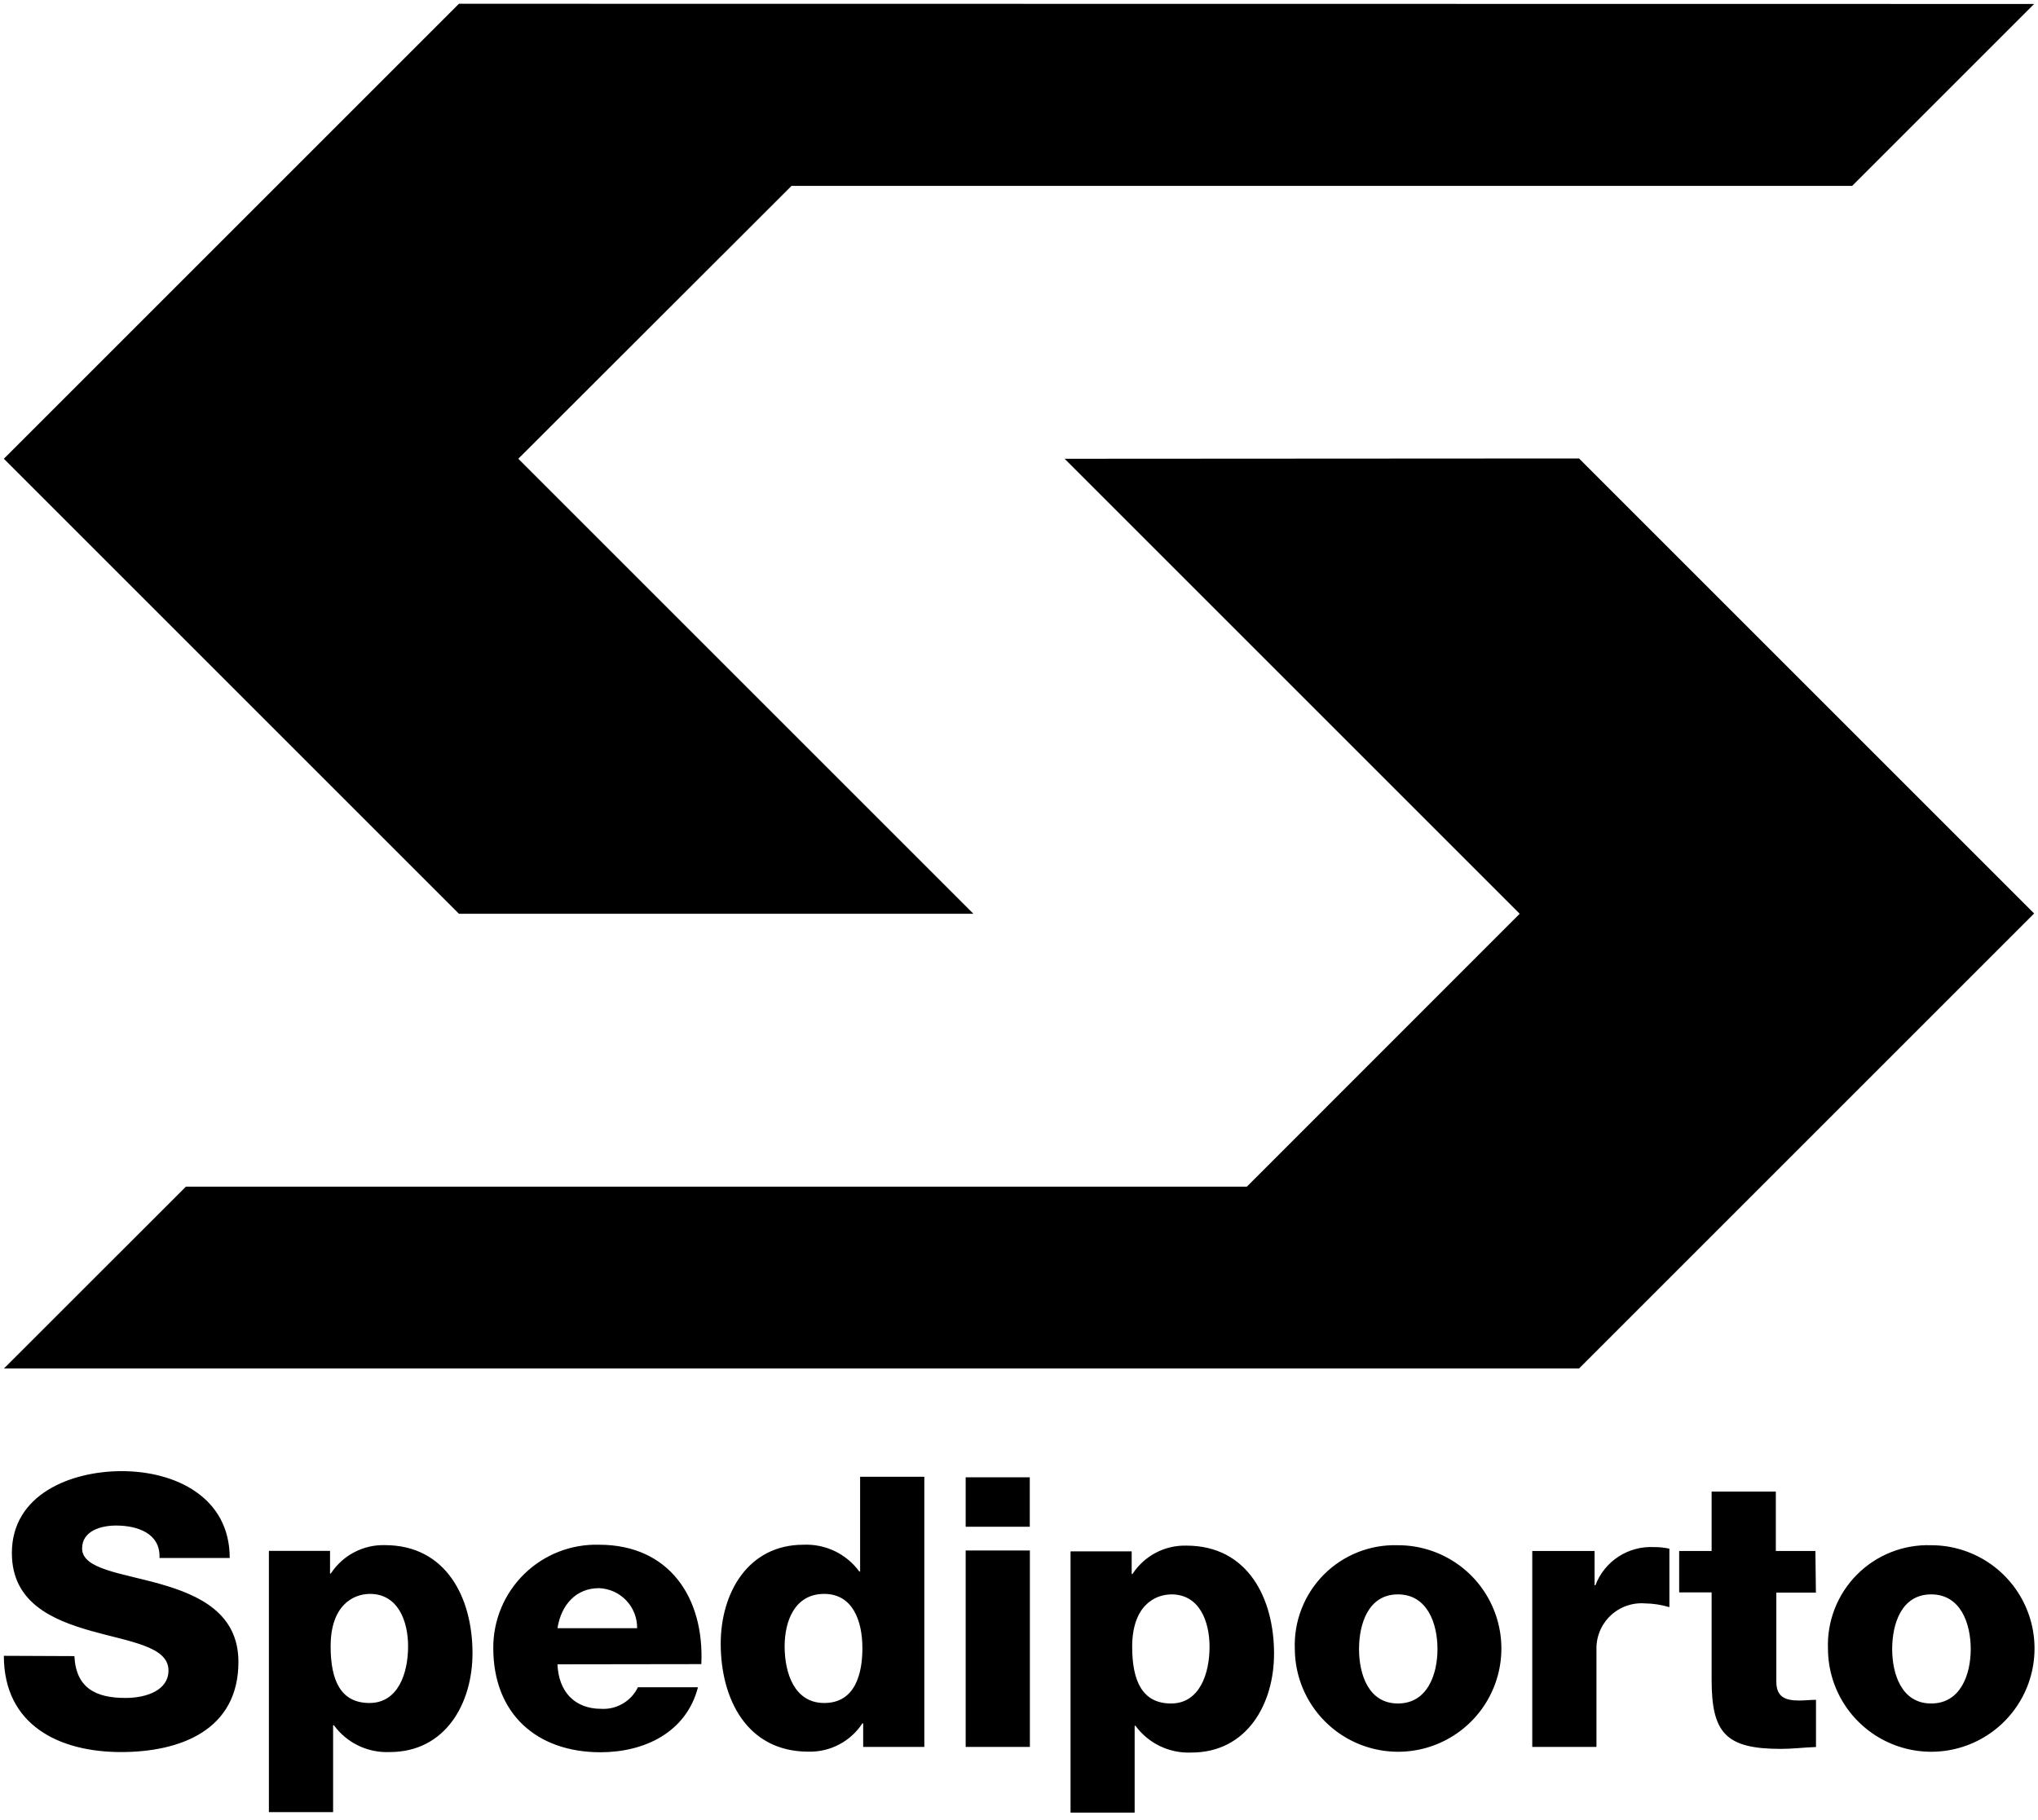
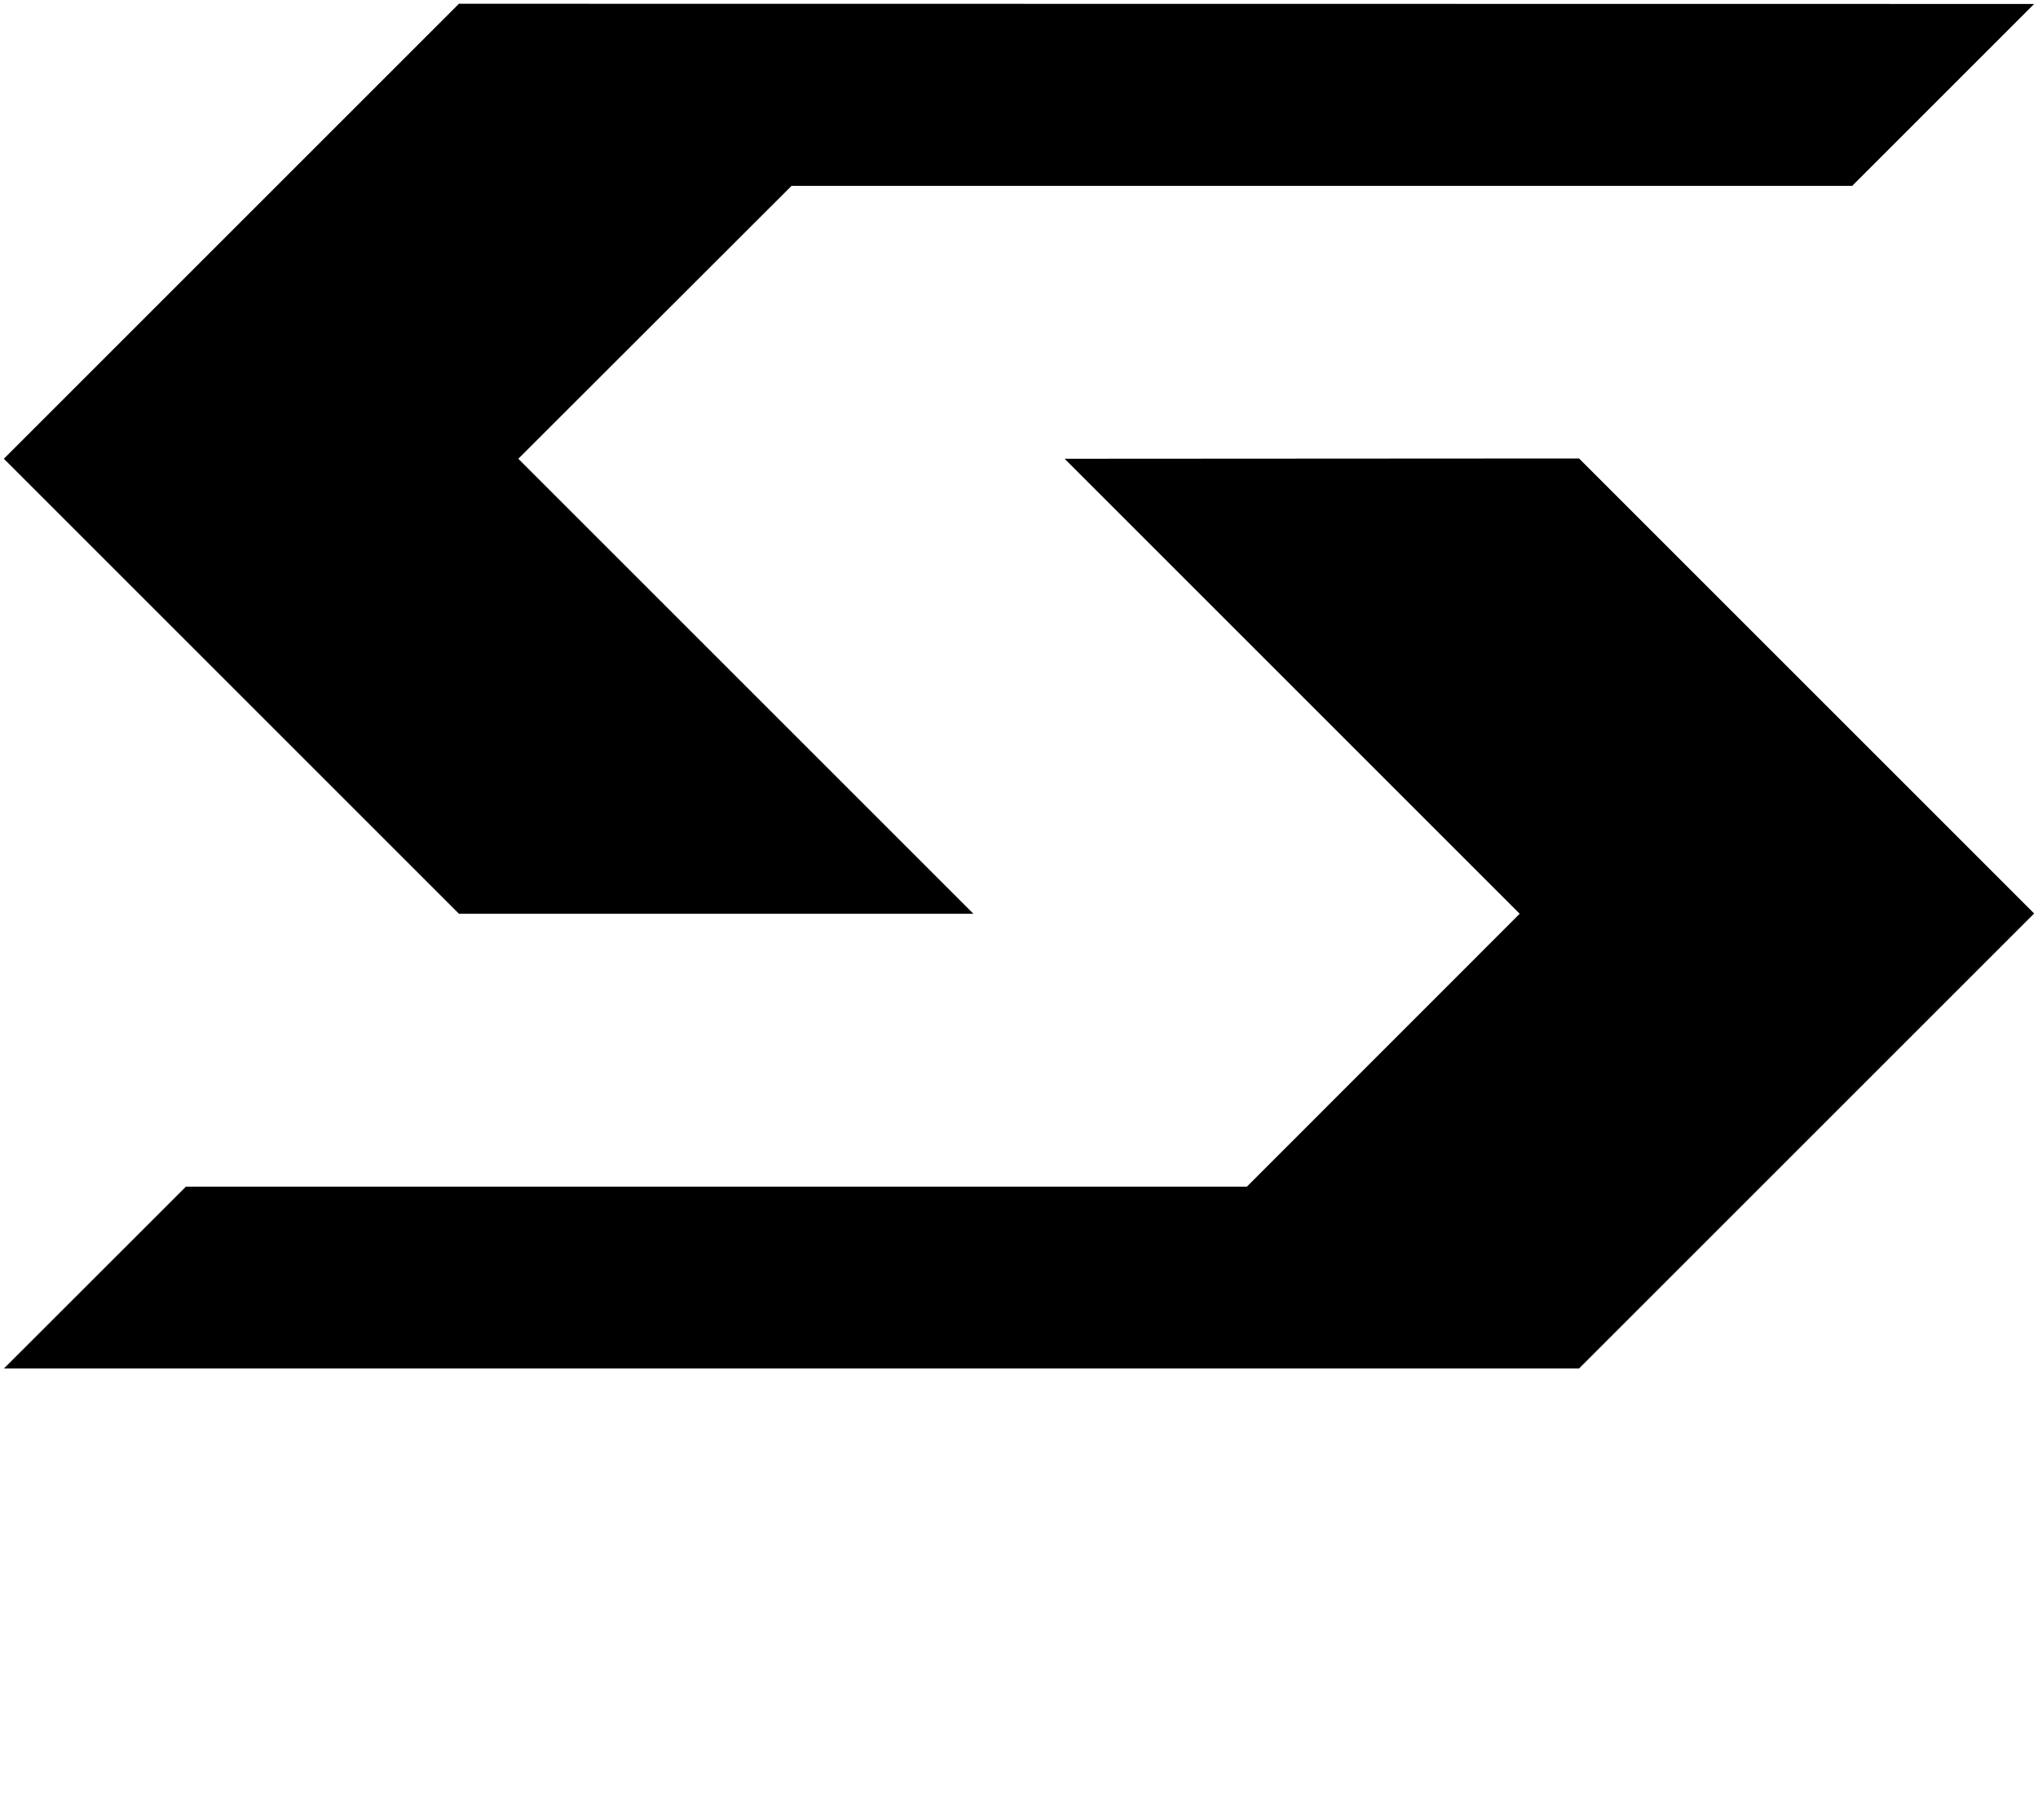
<svg xmlns="http://www.w3.org/2000/svg" width="206" height="184" viewBox="0 0 206 184" fill="none">
  <g clip-path="url(#clip0_6152_6571)">
-     <path d="M0.39 167.4C0.39 174.4 5.97 177.13 12.23 177.13C18.23 177.13 24.1 174.92 24.1 168.01C24.1 163.08 20.1 161.25 16.2 160.14C12.3 159.03 8.3 158.65 8.3 156.55C8.3 154.76 10.21 154.23 11.73 154.23C13.91 154.23 16.24 155.03 16.12 157.51H23.22C23.22 151.36 17.73 148.73 12.3 148.73C7.19 148.73 1.2 151.06 1.2 157.01C1.2 162.01 5.28 163.77 9.2 164.88C13.12 165.99 17.03 166.44 17.03 168.88C17.03 170.88 14.82 171.66 12.68 171.66C9.68 171.66 7.68 170.66 7.52 167.43L0.39 167.4ZM37.39 161.14C40.25 161.14 41.25 163.92 41.25 166.44C41.25 169.15 40.25 172.17 37.35 172.17C34.45 172.17 33.42 169.91 33.42 166.44C33.42 162.36 35.63 161.14 37.42 161.14M27.18 183.2H33.67V174.42H33.75C34.395 175.303 35.248 176.012 36.234 176.485C37.22 176.957 38.307 177.179 39.4 177.13C45.01 177.13 47.76 172.24 47.76 167.13C47.76 161.56 45.12 156.21 38.9 156.21C37.82 156.182 36.752 156.431 35.796 156.934C34.84 157.436 34.029 158.175 33.44 159.08H33.36V156.79H27.18V183.2ZM56.35 164.61C56.73 162.2 58.26 160.56 60.55 160.56C61.593 160.599 62.58 161.045 63.299 161.801C64.019 162.558 64.413 163.566 64.4 164.61H56.35ZM70.89 168.24C71.2 161.52 67.65 156.17 60.55 156.17C59.156 156.131 57.769 156.373 56.471 156.88C55.173 157.388 53.99 158.152 52.993 159.126C51.996 160.099 51.205 161.264 50.666 162.55C50.128 163.835 49.854 165.216 49.86 166.61C49.86 173.26 54.25 177.15 60.7 177.15C65.13 177.15 69.37 175.15 70.55 170.58H64.48C64.147 171.268 63.618 171.842 62.96 172.23C62.301 172.618 61.543 172.803 60.78 172.76C58.03 172.76 56.46 170.97 56.35 168.26L70.89 168.24ZM83.31 161.14C86.14 161.14 87.17 163.77 87.17 166.63C87.17 169.15 86.48 172.17 83.31 172.17C80.31 172.17 79.31 169.17 79.31 166.44C79.31 163.92 80.31 161.14 83.31 161.14ZM93.43 149.3H86.94V158.88H86.86C86.214 157.997 85.361 157.288 84.375 156.815C83.389 156.343 82.302 156.121 81.21 156.17C75.6 156.17 72.85 161.06 72.85 166.17C72.85 171.75 75.49 177.09 81.71 177.09C82.788 177.118 83.856 176.87 84.811 176.369C85.767 175.869 86.579 175.132 87.17 174.23H87.25V176.61H93.43V149.3ZM97.61 176.61H104.1V156.75H97.61V176.61ZM104.09 149.35H97.61V154.35H104.09V149.35ZM118.41 161.19C121.27 161.19 122.26 163.97 122.26 166.49C122.26 169.2 121.26 172.22 118.37 172.22C115.48 172.22 114.44 169.96 114.44 166.49C114.44 162.41 116.65 161.19 118.44 161.19M108.21 183.25H114.69V174.47H114.77C115.416 175.351 116.27 176.06 117.255 176.532C118.241 177.005 119.328 177.227 120.42 177.18C126.03 177.18 128.78 172.29 128.78 167.18C128.78 161.61 126.15 156.26 119.92 156.26C118.842 156.232 117.774 156.481 116.82 156.984C115.866 157.486 115.056 158.225 114.47 159.13H114.39V156.84H108.21V183.25ZM137.37 166.72C137.37 164.2 138.29 161.19 141.3 161.19C144.31 161.19 145.3 164.19 145.3 166.72C145.3 169.25 144.3 172.22 141.3 172.22C138.3 172.22 137.37 169.22 137.37 166.72ZM130.88 166.72C130.892 168.783 131.514 170.796 132.67 172.506C133.825 174.215 135.461 175.544 137.37 176.324C139.28 177.105 141.379 177.302 143.4 176.891C145.422 176.479 147.277 175.478 148.73 174.014C150.183 172.549 151.17 170.687 151.566 168.662C151.961 166.638 151.748 164.541 150.953 162.637C150.158 160.733 148.817 159.108 147.099 157.966C145.381 156.824 143.363 156.216 141.3 156.22C139.912 156.175 138.53 156.416 137.241 156.929C135.951 157.442 134.78 158.215 133.802 159.2C132.825 160.186 132.061 161.362 131.558 162.656C131.055 163.949 130.824 165.333 130.88 166.72ZM154.88 176.61H161.37V166.8C161.348 166.161 161.462 165.524 161.702 164.931C161.943 164.339 162.306 163.803 162.767 163.36C163.228 162.917 163.778 162.576 164.379 162.359C164.981 162.141 165.622 162.053 166.26 162.1C167.1 162.111 167.935 162.239 168.74 162.48V156.57C168.238 156.457 167.724 156.404 167.21 156.41C165.936 156.338 164.673 156.673 163.603 157.367C162.533 158.061 161.712 159.078 161.26 160.27H161.18V156.8H154.88V176.61ZM183.5 156.8H179.5V150.8H173.01V156.8H169.73V160.99H173.01V169.81C173.01 175.19 174.42 176.81 180.01 176.81C181.19 176.81 182.38 176.66 183.56 176.62V171.85C182.99 171.85 182.41 171.92 181.88 171.92C180.47 171.92 179.55 171.58 179.55 170.01V161.01H183.55L183.5 156.8ZM191.26 166.72C191.26 164.2 192.18 161.19 195.2 161.19C198.22 161.19 199.2 164.19 199.2 166.72C199.2 169.25 198.2 172.22 195.2 172.22C192.2 172.22 191.26 169.22 191.26 166.72ZM184.77 166.72C184.782 168.783 185.404 170.796 186.559 172.505C187.714 174.214 189.349 175.543 191.258 176.323C193.167 177.104 195.265 177.302 197.287 176.891C199.308 176.481 201.163 175.481 202.616 174.017C204.07 172.554 205.058 170.693 205.454 168.669C205.851 166.644 205.64 164.548 204.846 162.644C204.053 160.74 202.713 159.114 200.996 157.971C199.279 156.827 197.262 156.218 195.2 156.22C193.811 156.173 192.429 156.414 191.137 156.926C189.846 157.438 188.675 158.211 187.696 159.196C186.717 160.182 185.952 161.359 185.448 162.653C184.945 163.948 184.714 165.332 184.77 166.72Z" fill="black" />
    <path d="M107.61 46.38L153.61 92.38L126.03 119.97H18.79L0.4 138.35H159.61L205.61 92.35L159.61 46.35L107.61 46.38ZM46.39 0.38L0.39 46.38L46.39 92.38H98.39L52.39 46.38L80.01 18.79H187.22L205.61 0.4L46.39 0.38Z" fill="black" />
  </g>
  <defs>
    <clipPath id="clip0_6152_6571">
      <rect width="205.22" height="182.8" fill="white" transform="translate(0.39 0.4)" />
    </clipPath>
  </defs>
</svg>